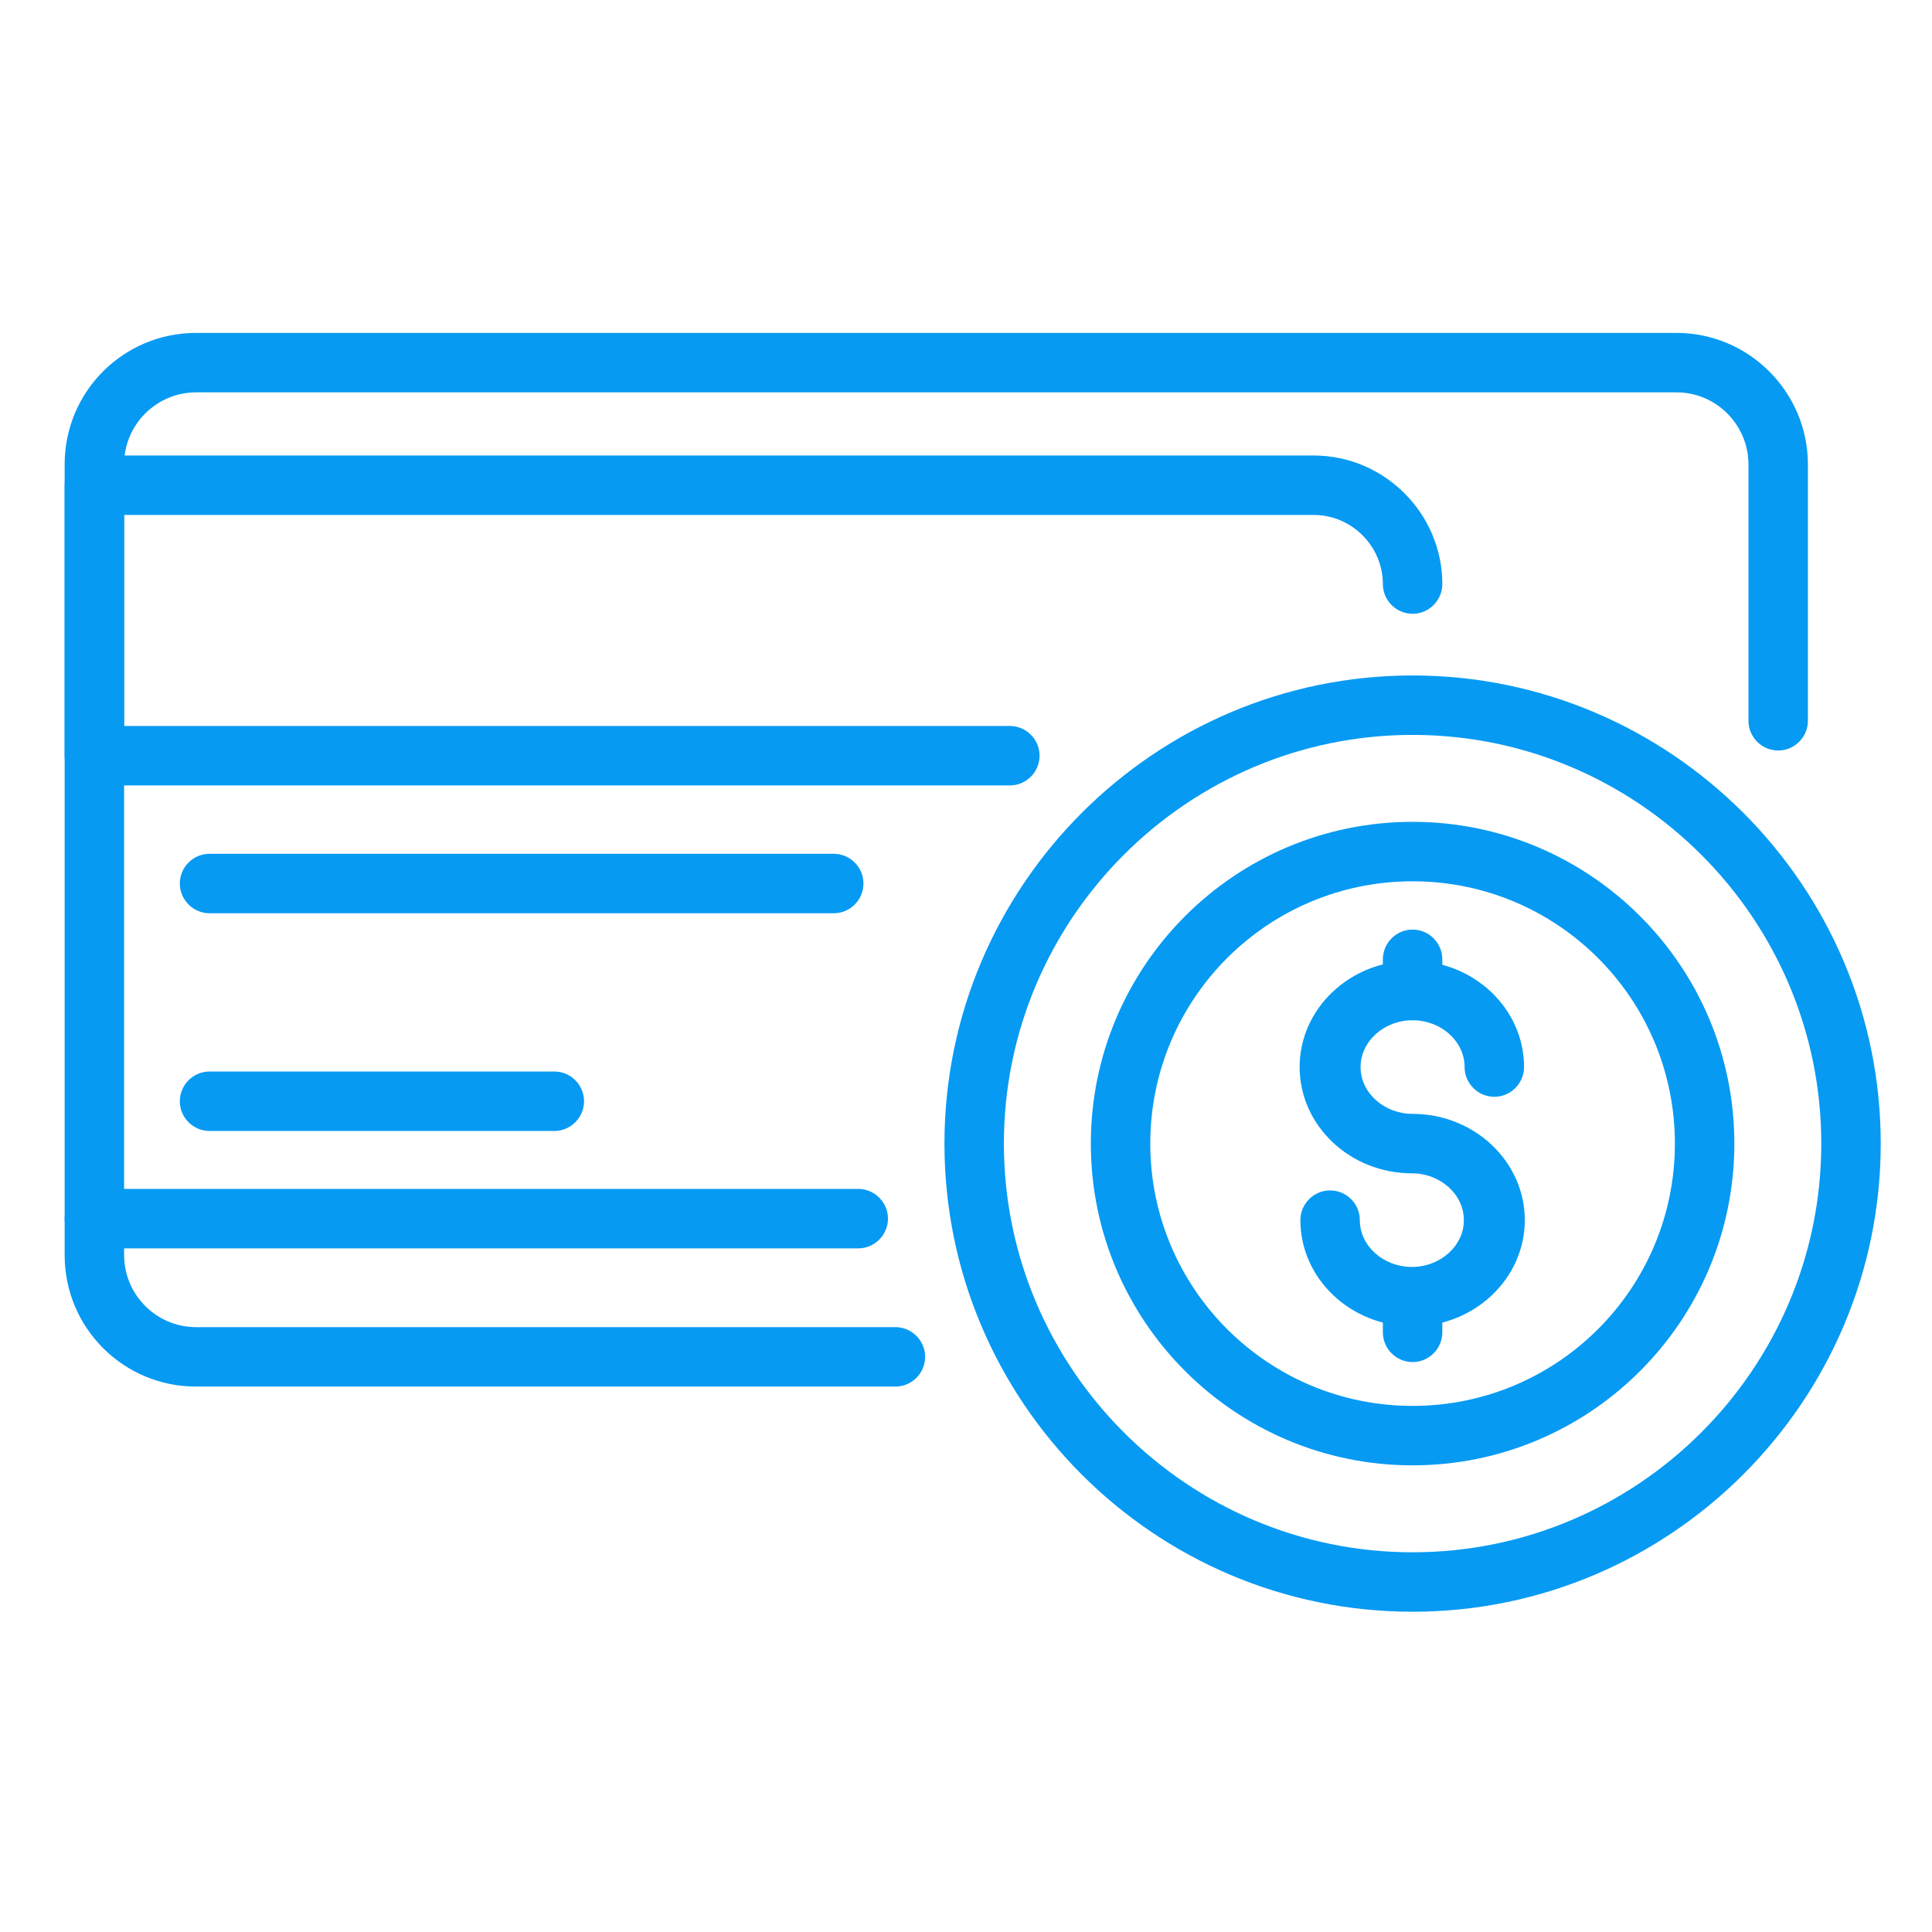
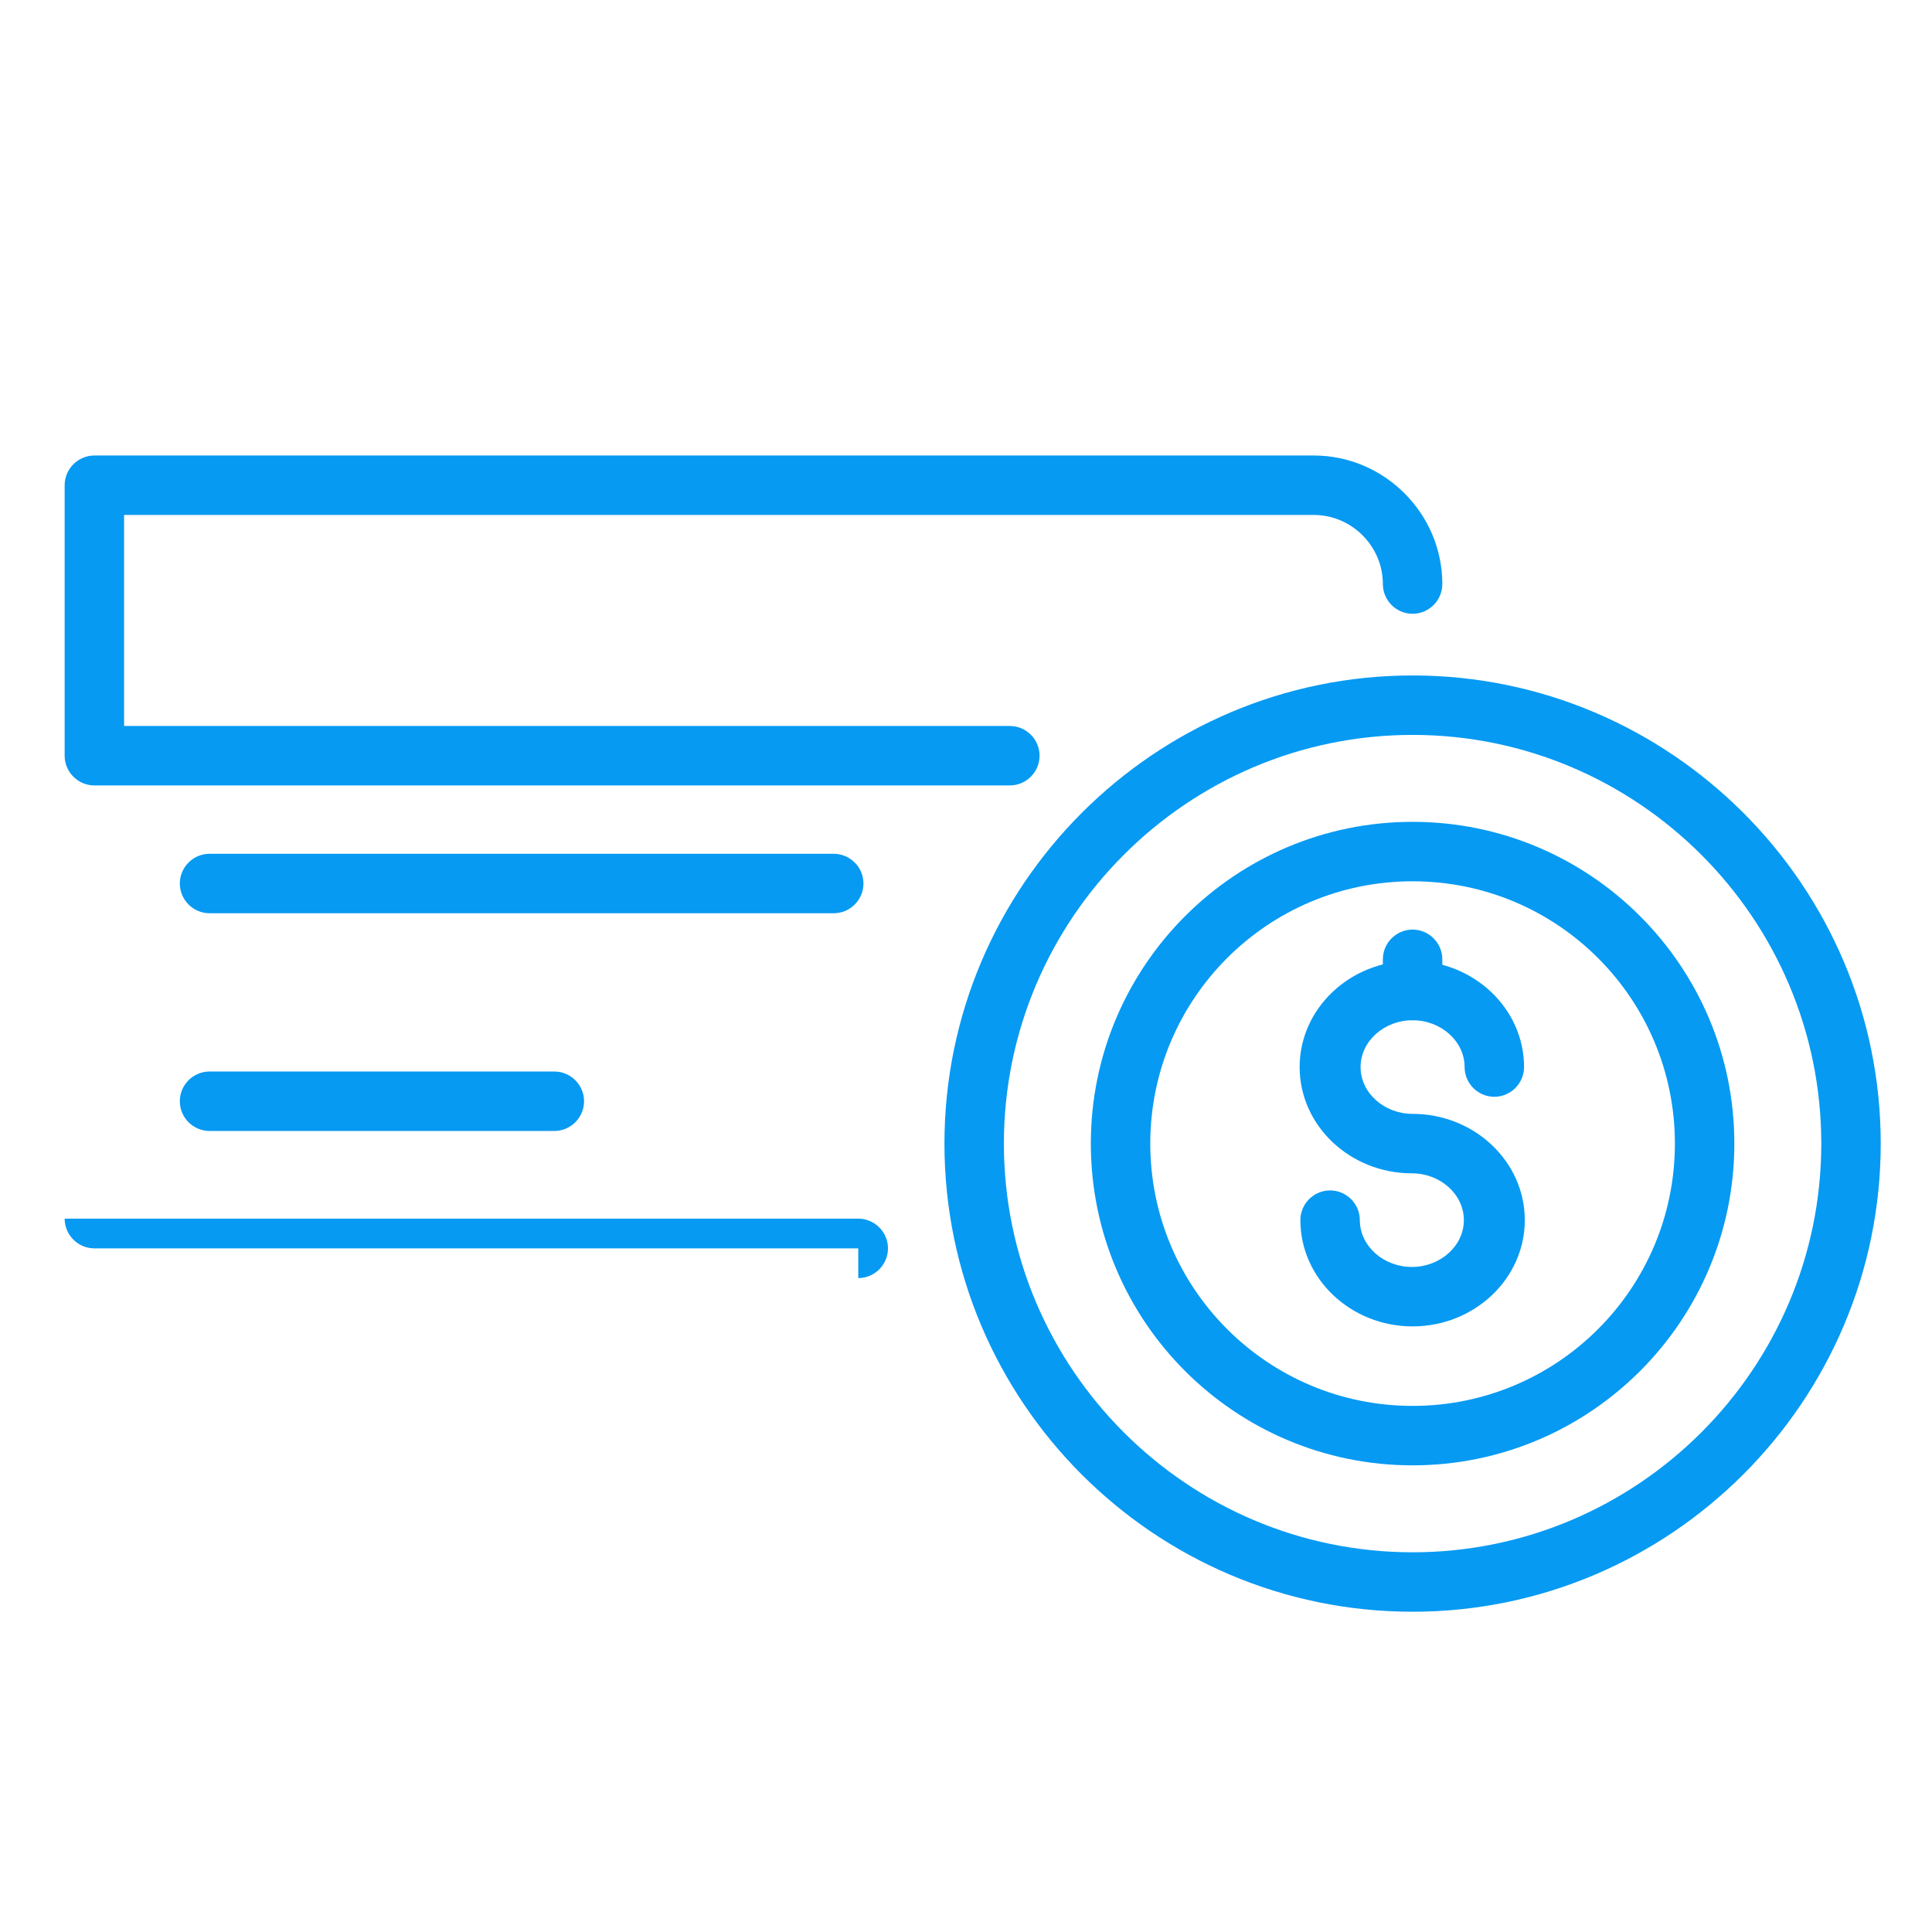
<svg xmlns="http://www.w3.org/2000/svg" id="Layer_1" viewBox="0 0 26 26">
-   <path d="M11.55,16.8H1.27c-.22,0-.4-.18-.4-.4s.18-.4,.4-.4H11.55c.22,0,.4,.18,.4,.4s-.18,.4-.4,.4Z" fill="#069af3" />
+   <path d="M11.55,16.8H1.27c-.22,0-.4-.18-.4-.4H11.55c.22,0,.4,.18,.4,.4s-.18,.4-.4,.4Z" fill="#069af3" />
  <path d="M11.22,12.29H2.82c-.22,0-.4-.18-.4-.4s.18-.4,.4-.4H11.22c.22,0,.4,.18,.4,.4s-.18,.4-.4,.4Z" fill="#069af3" />
  <path d="M7.46,15.22H2.82c-.22,0-.4-.18-.4-.4s.18-.4,.4-.4H7.46c.22,0,.4,.18,.4,.4s-.18,.4-.4,.4Z" fill="#069af3" />
  <path d="M19.01,13.73c-.22,0-.4-.18-.4-.4v-.42c0-.22,.18-.4,.4-.4s.4,.18,.4,.4v.42c0,.22-.18,.4-.4,.4Z" fill="#069af3" />
  <path d="M19.01,19.72c-2.39,0-4.33-1.94-4.33-4.33s1.94-4.33,4.33-4.33,4.33,1.94,4.33,4.33-1.94,4.33-4.33,4.33Zm0-7.86c-1.95,0-3.53,1.58-3.53,3.53s1.58,3.53,3.53,3.53,3.53-1.58,3.53-3.53-1.58-3.53-3.53-3.53Z" fill="#069af3" />
  <path d="M19.01,21.69c-3.48,0-6.3-2.83-6.3-6.3s2.83-6.3,6.3-6.3,6.3,2.83,6.3,6.3-2.83,6.3-6.3,6.3Zm0-11.8c-3.03,0-5.5,2.47-5.5,5.5s2.47,5.5,5.5,5.5,5.5-2.47,5.5-5.5-2.47-5.5-5.5-5.5Z" fill="#069af3" />
  <path d="M13.59,10.57H1.27c-.22,0-.4-.18-.4-.4v-3.64c0-.22,.18-.4,.4-.4H17.68c.95,0,1.73,.78,1.73,1.73,0,.22-.18,.4-.4,.4s-.4-.18-.4-.4c0-.51-.42-.93-.93-.93H1.67v2.84H13.59c.22,0,.4,.18,.4,.4s-.18,.4-.4,.4Z" fill="#069af3" />
-   <path d="M12.05,18.66H2.64c-.98,0-1.77-.79-1.77-1.77V6.25c0-.98,.79-1.77,1.77-1.77H22.56c.98,0,1.77,.8,1.77,1.77v3.45c0,.22-.18,.4-.4,.4s-.4-.18-.4-.4v-3.45c0-.53-.43-.97-.97-.97H2.64c-.53,0-.97,.43-.97,.97v10.64c0,.53,.43,.97,.97,.97H12.05c.22,0,.4,.18,.4,.4s-.18,.4-.4,.4Z" fill="#069af3" />
  <path d="M19.01,17.85c-.83,0-1.51-.64-1.51-1.43,0-.22,.18-.4,.4-.4s.4,.18,.4,.4c0,.35,.32,.63,.7,.63s.7-.28,.7-.63-.32-.63-.7-.63c-.83,0-1.51-.64-1.51-1.43s.68-1.43,1.51-1.43,1.51,.64,1.51,1.43c0,.22-.18,.4-.4,.4s-.4-.18-.4-.4c0-.35-.32-.63-.7-.63s-.7,.28-.7,.63,.32,.63,.7,.63c.83,0,1.51,.64,1.51,1.43s-.68,1.43-1.51,1.43Z" fill="#069af3" />
-   <path d="M19.01,18.33c-.22,0-.4-.18-.4-.4v-.47c0-.22,.18-.4,.4-.4s.4,.18,.4,.4v.47c0,.22-.18,.4-.4,.4Z" fill="#069af3" />
</svg>